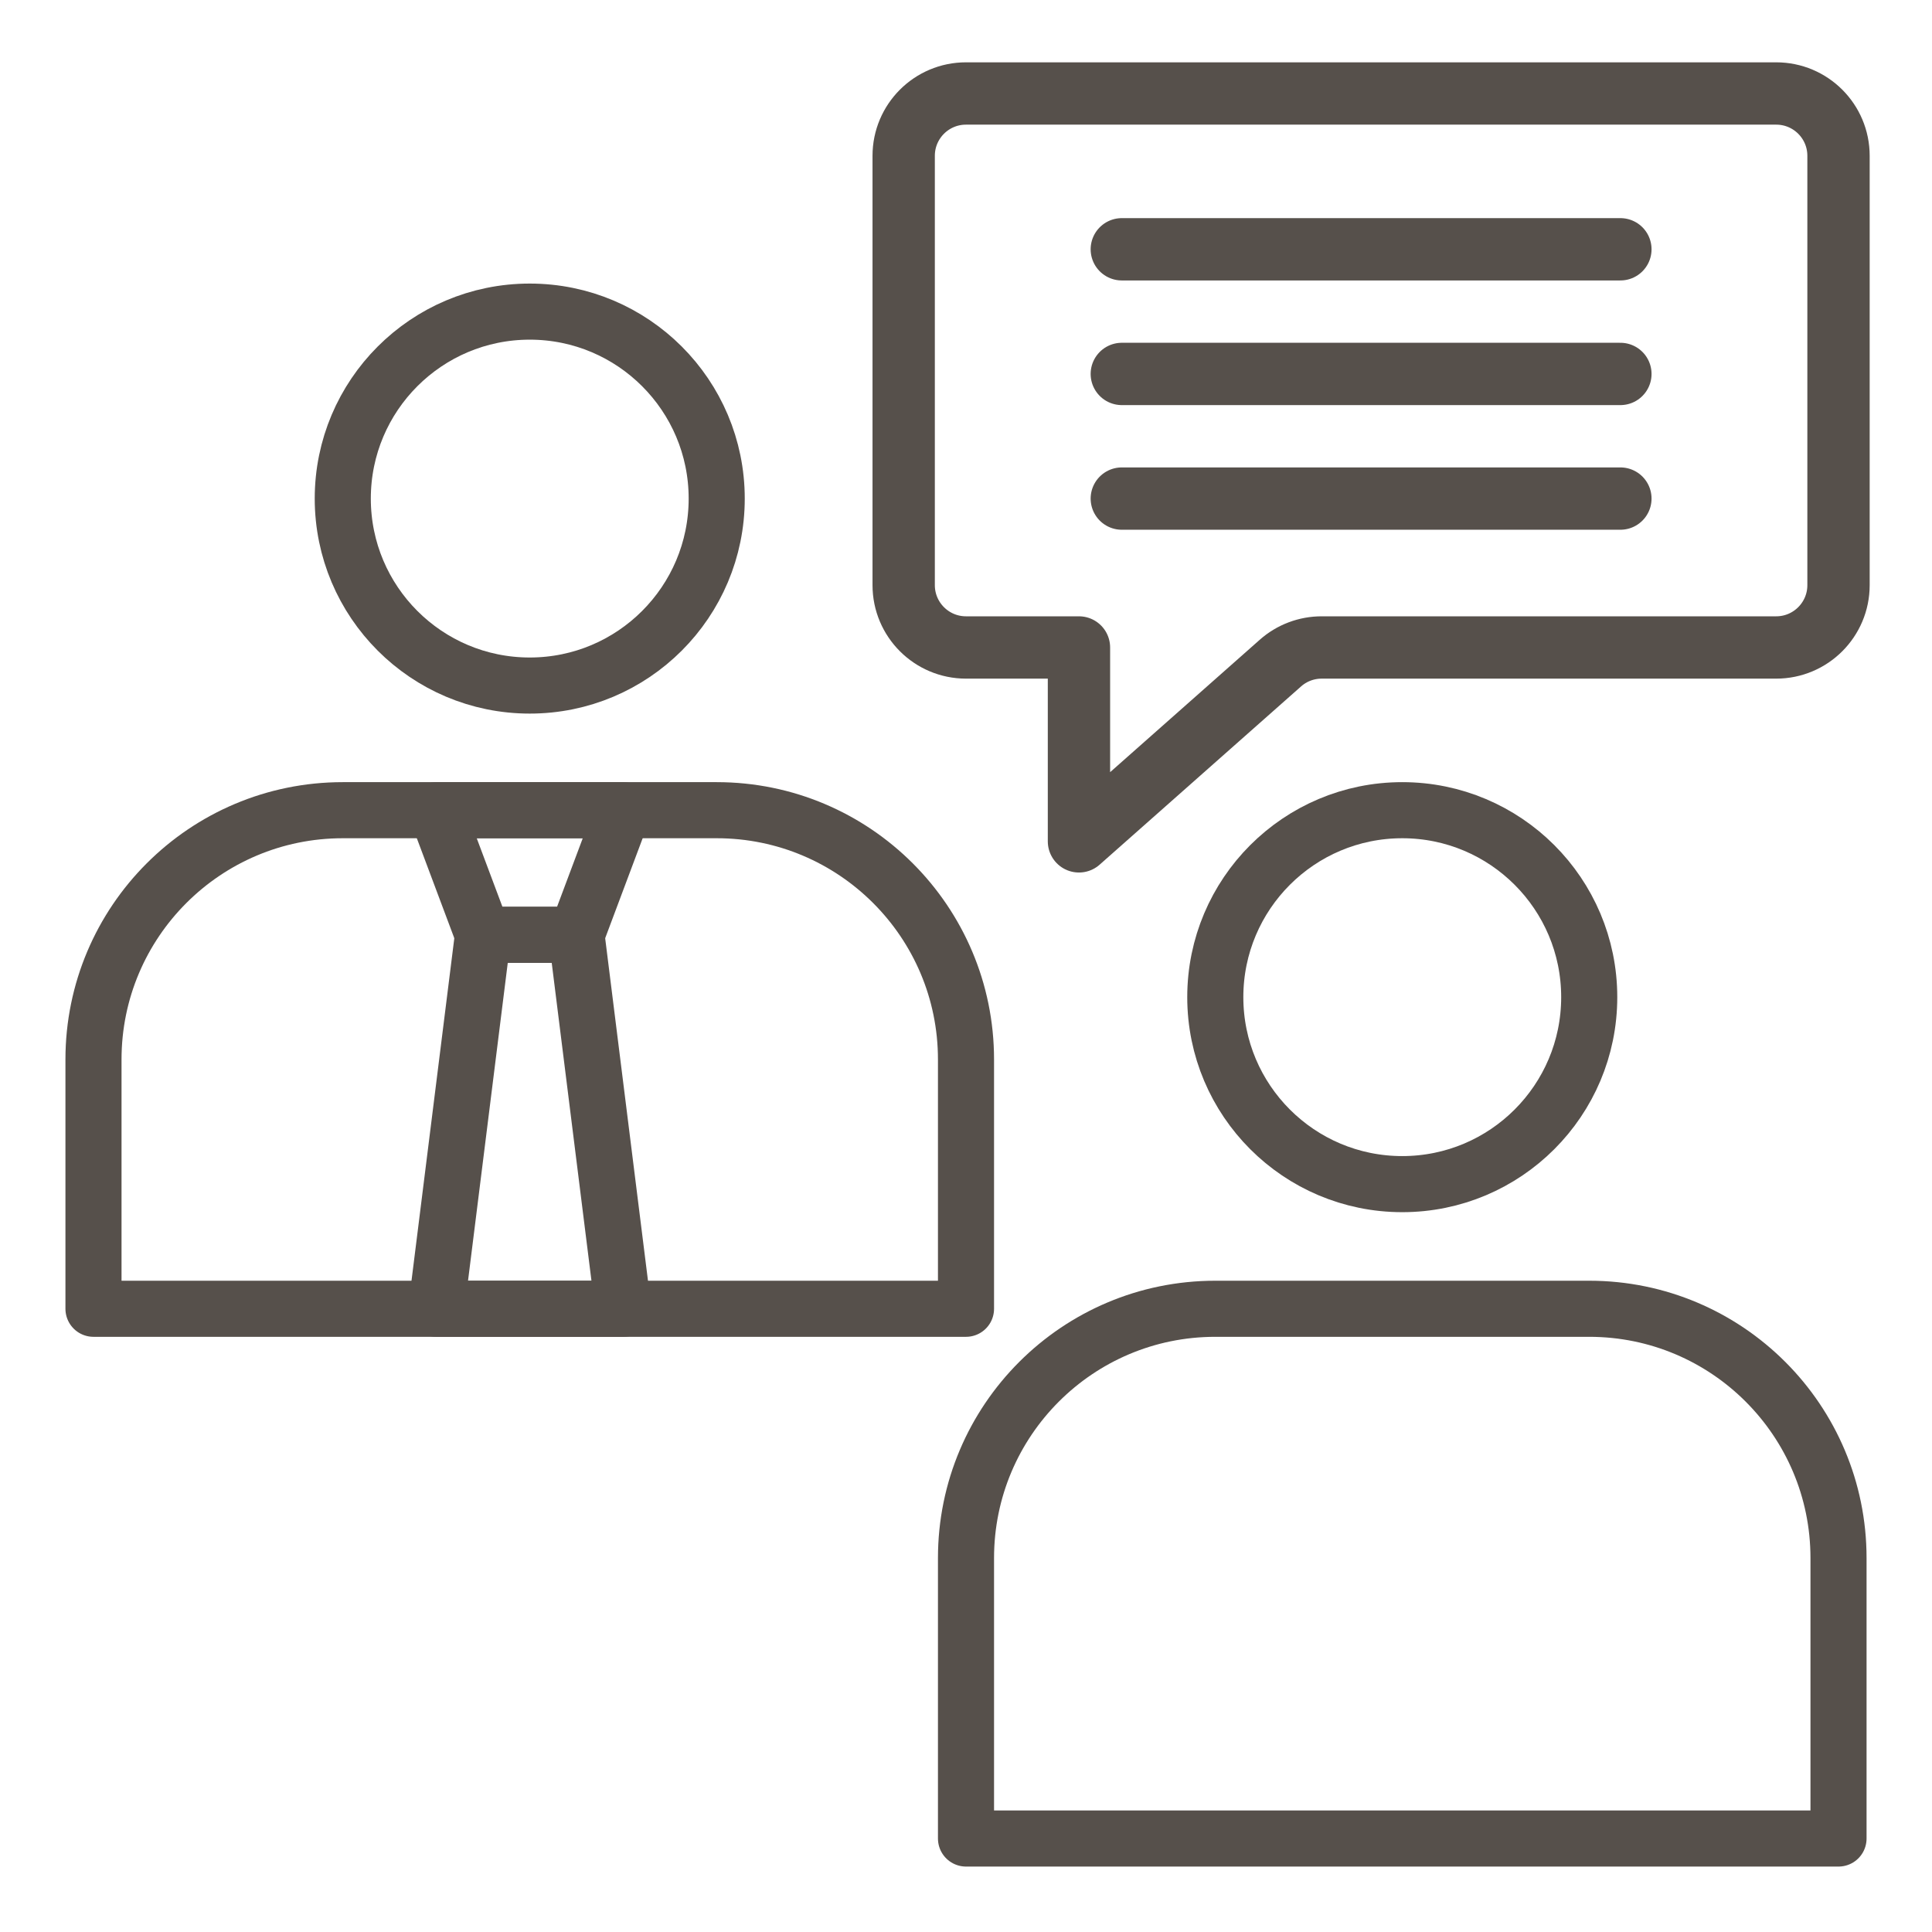
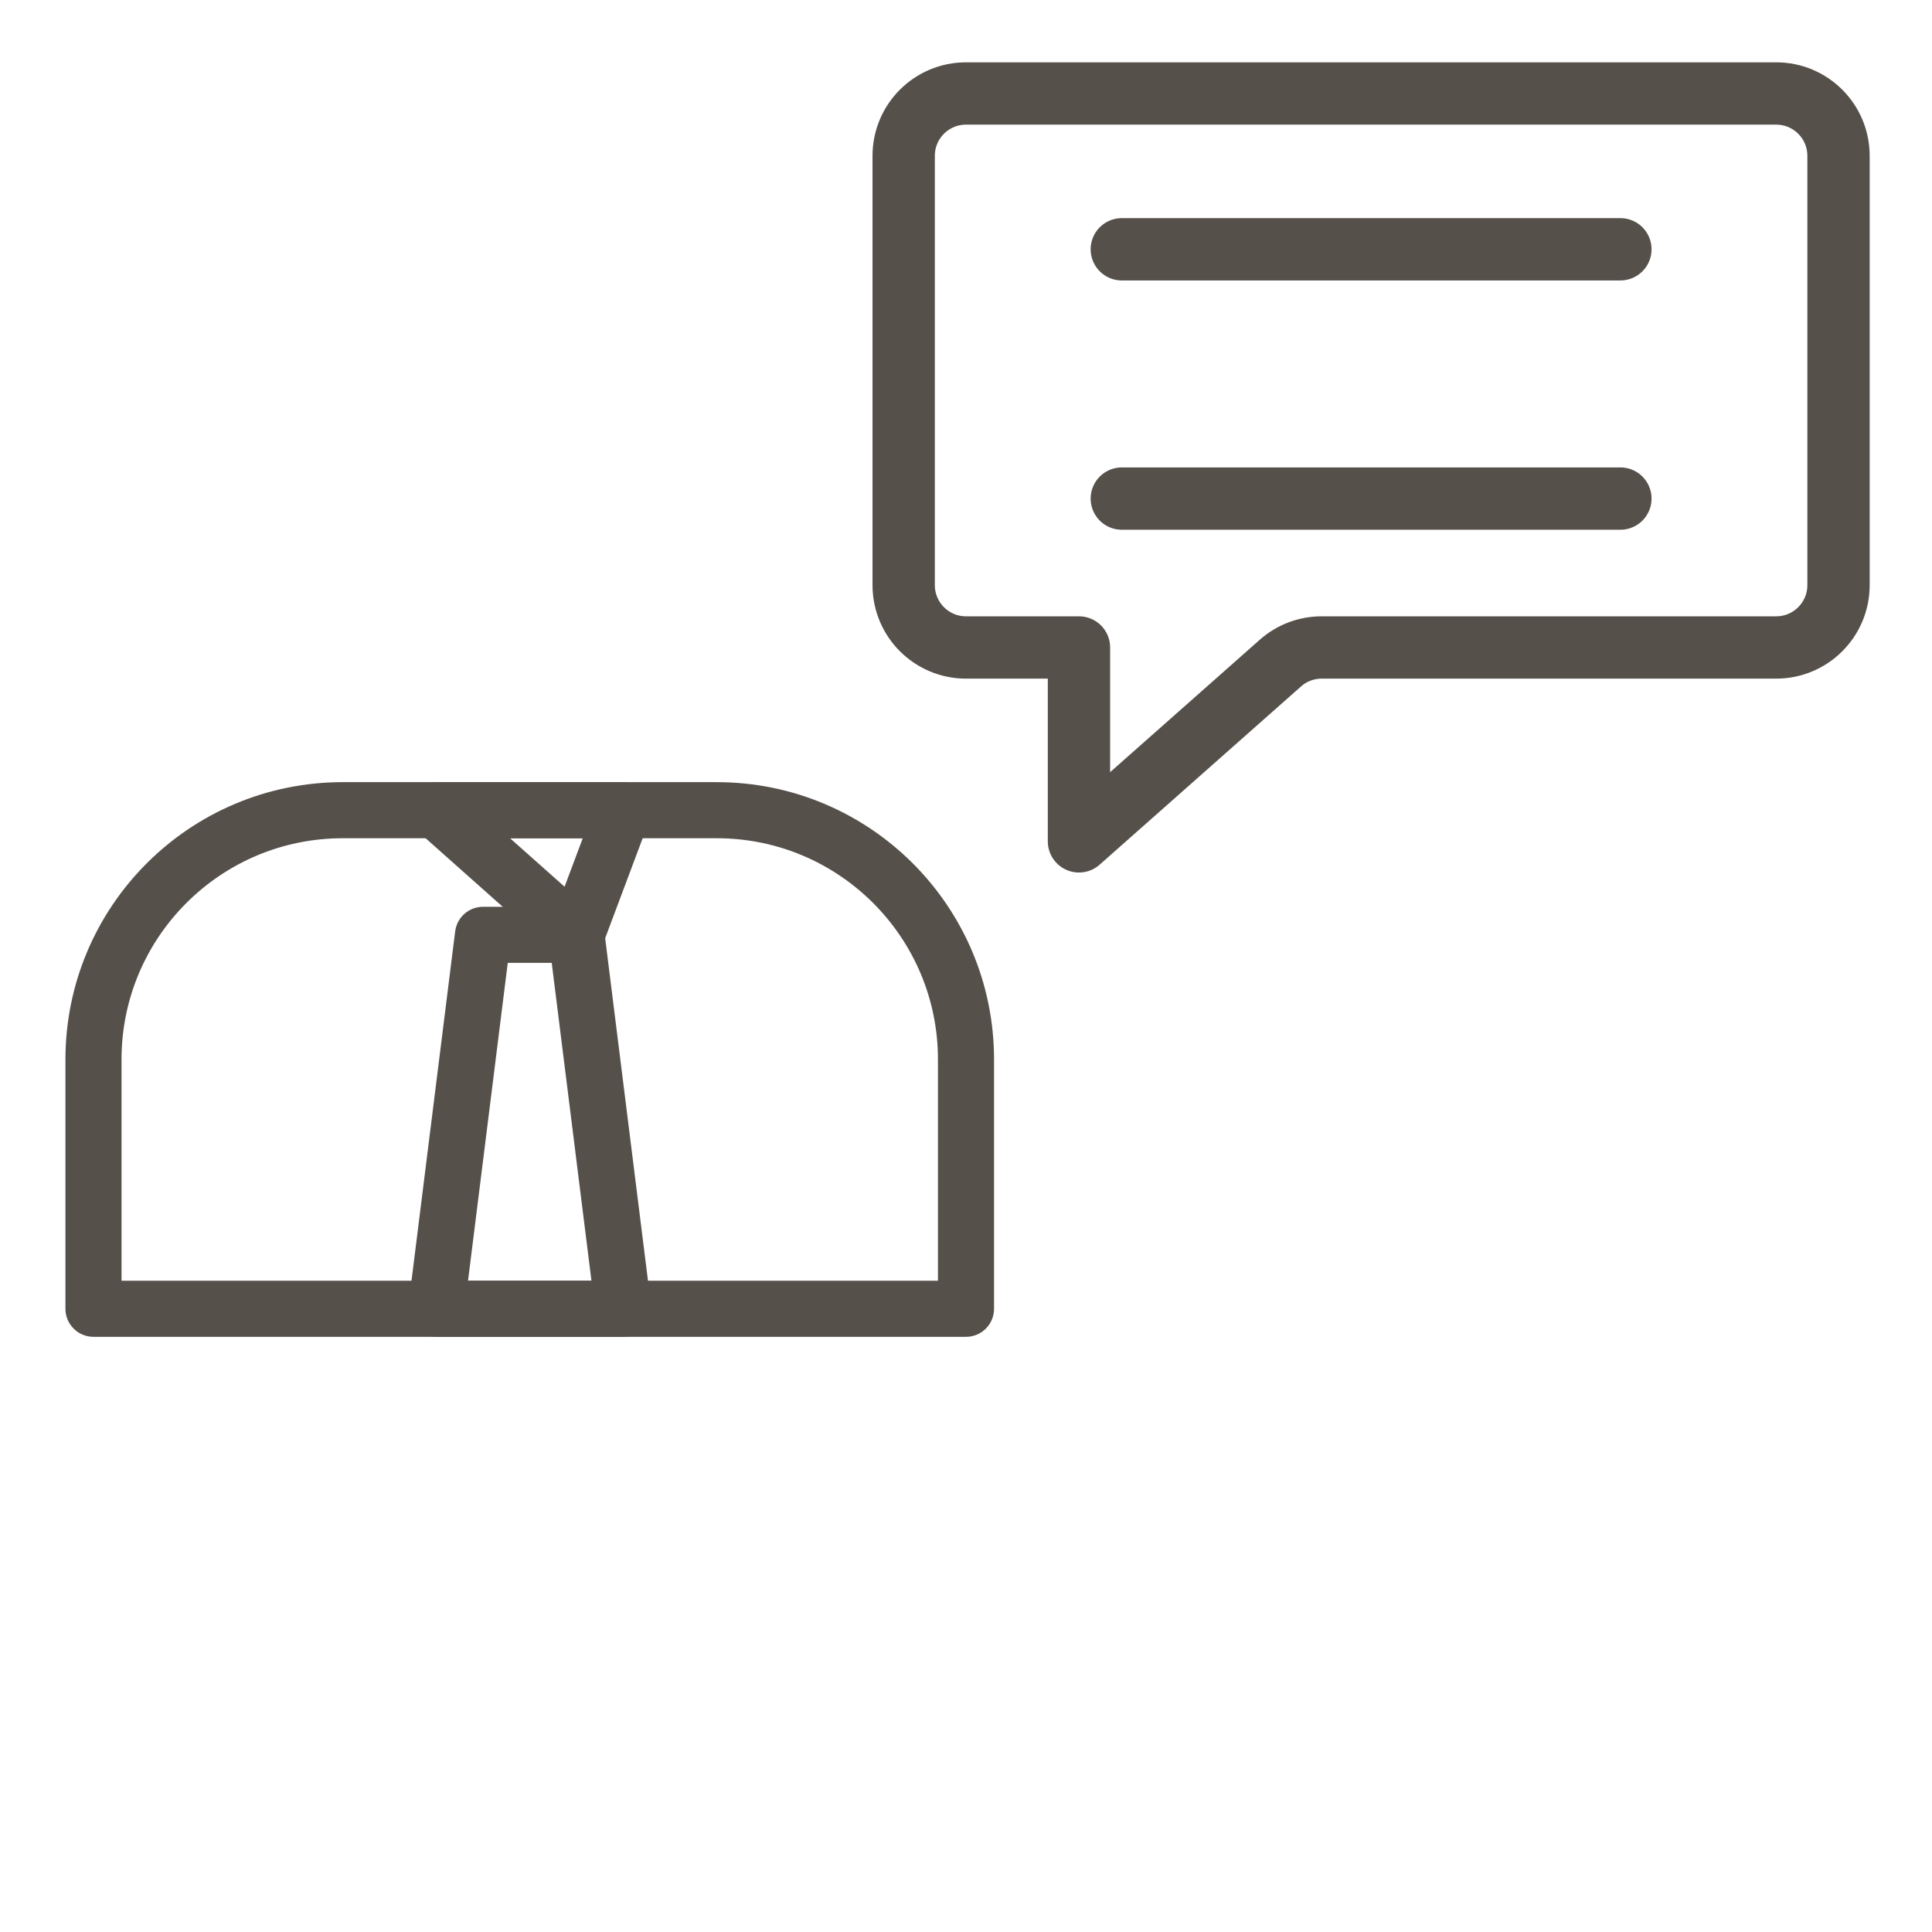
<svg xmlns="http://www.w3.org/2000/svg" width="62" height="62" viewBox="0 0 62 62" fill="none">
-   <circle cx="45" cy="32" r="6" stroke="#56504B" stroke-width="1.8" stroke-linecap="round" stroke-linejoin="round" />
-   <circle cx="17" cy="16" r="6" stroke="#56504B" stroke-width="1.8" stroke-linecap="round" stroke-linejoin="round" />
-   <path d="M31 50C31 45.582 34.582 42 39 42H51C55.418 42 59 45.582 59 50V59H31V50Z" stroke="#56504B" stroke-width="1.8" stroke-linecap="round" stroke-linejoin="round" />
  <path d="M3 34C3 29.582 6.582 26 11 26H23C27.418 26 31 29.582 31 34V42H3V34Z" stroke="#56504B" stroke-width="1.8" stroke-linecap="round" stroke-linejoin="round" />
  <path d="M20 42L14 42L15.5 30L18.5 30L20 42Z" stroke="#56504B" stroke-width="1.8" stroke-linecap="round" stroke-linejoin="round" />
-   <path d="M18.5 30L15.5 30L14 26L20 26L18.5 30Z" stroke="#56504B" stroke-width="1.8" stroke-linecap="round" stroke-linejoin="round" />
+   <path d="M18.5 30L14 26L20 26L18.5 30Z" stroke="#56504B" stroke-width="1.8" stroke-linecap="round" stroke-linejoin="round" />
  <path d="M29 5C29 3.895 29.895 3 31 3L57 3C58.105 3 59 3.895 59 5V18.778C59 19.882 58.105 20.778 57 20.778H42.414C41.926 20.778 41.454 20.956 41.089 21.28L34.625 27V20.778H31C29.895 20.778 29 19.882 29 18.778V5Z" stroke="#56504B" stroke-width="2" stroke-linecap="round" stroke-linejoin="round" />
  <path d="M36 8L52 8" stroke="#56504B" stroke-width="2" stroke-linecap="round" stroke-linejoin="round" />
-   <path d="M36 12L52 12" stroke="#56504B" stroke-width="2" stroke-linecap="round" stroke-linejoin="round" />
  <path d="M36 16L52 16" stroke="#56504B" stroke-width="2" stroke-linecap="round" stroke-linejoin="round" />
</svg>